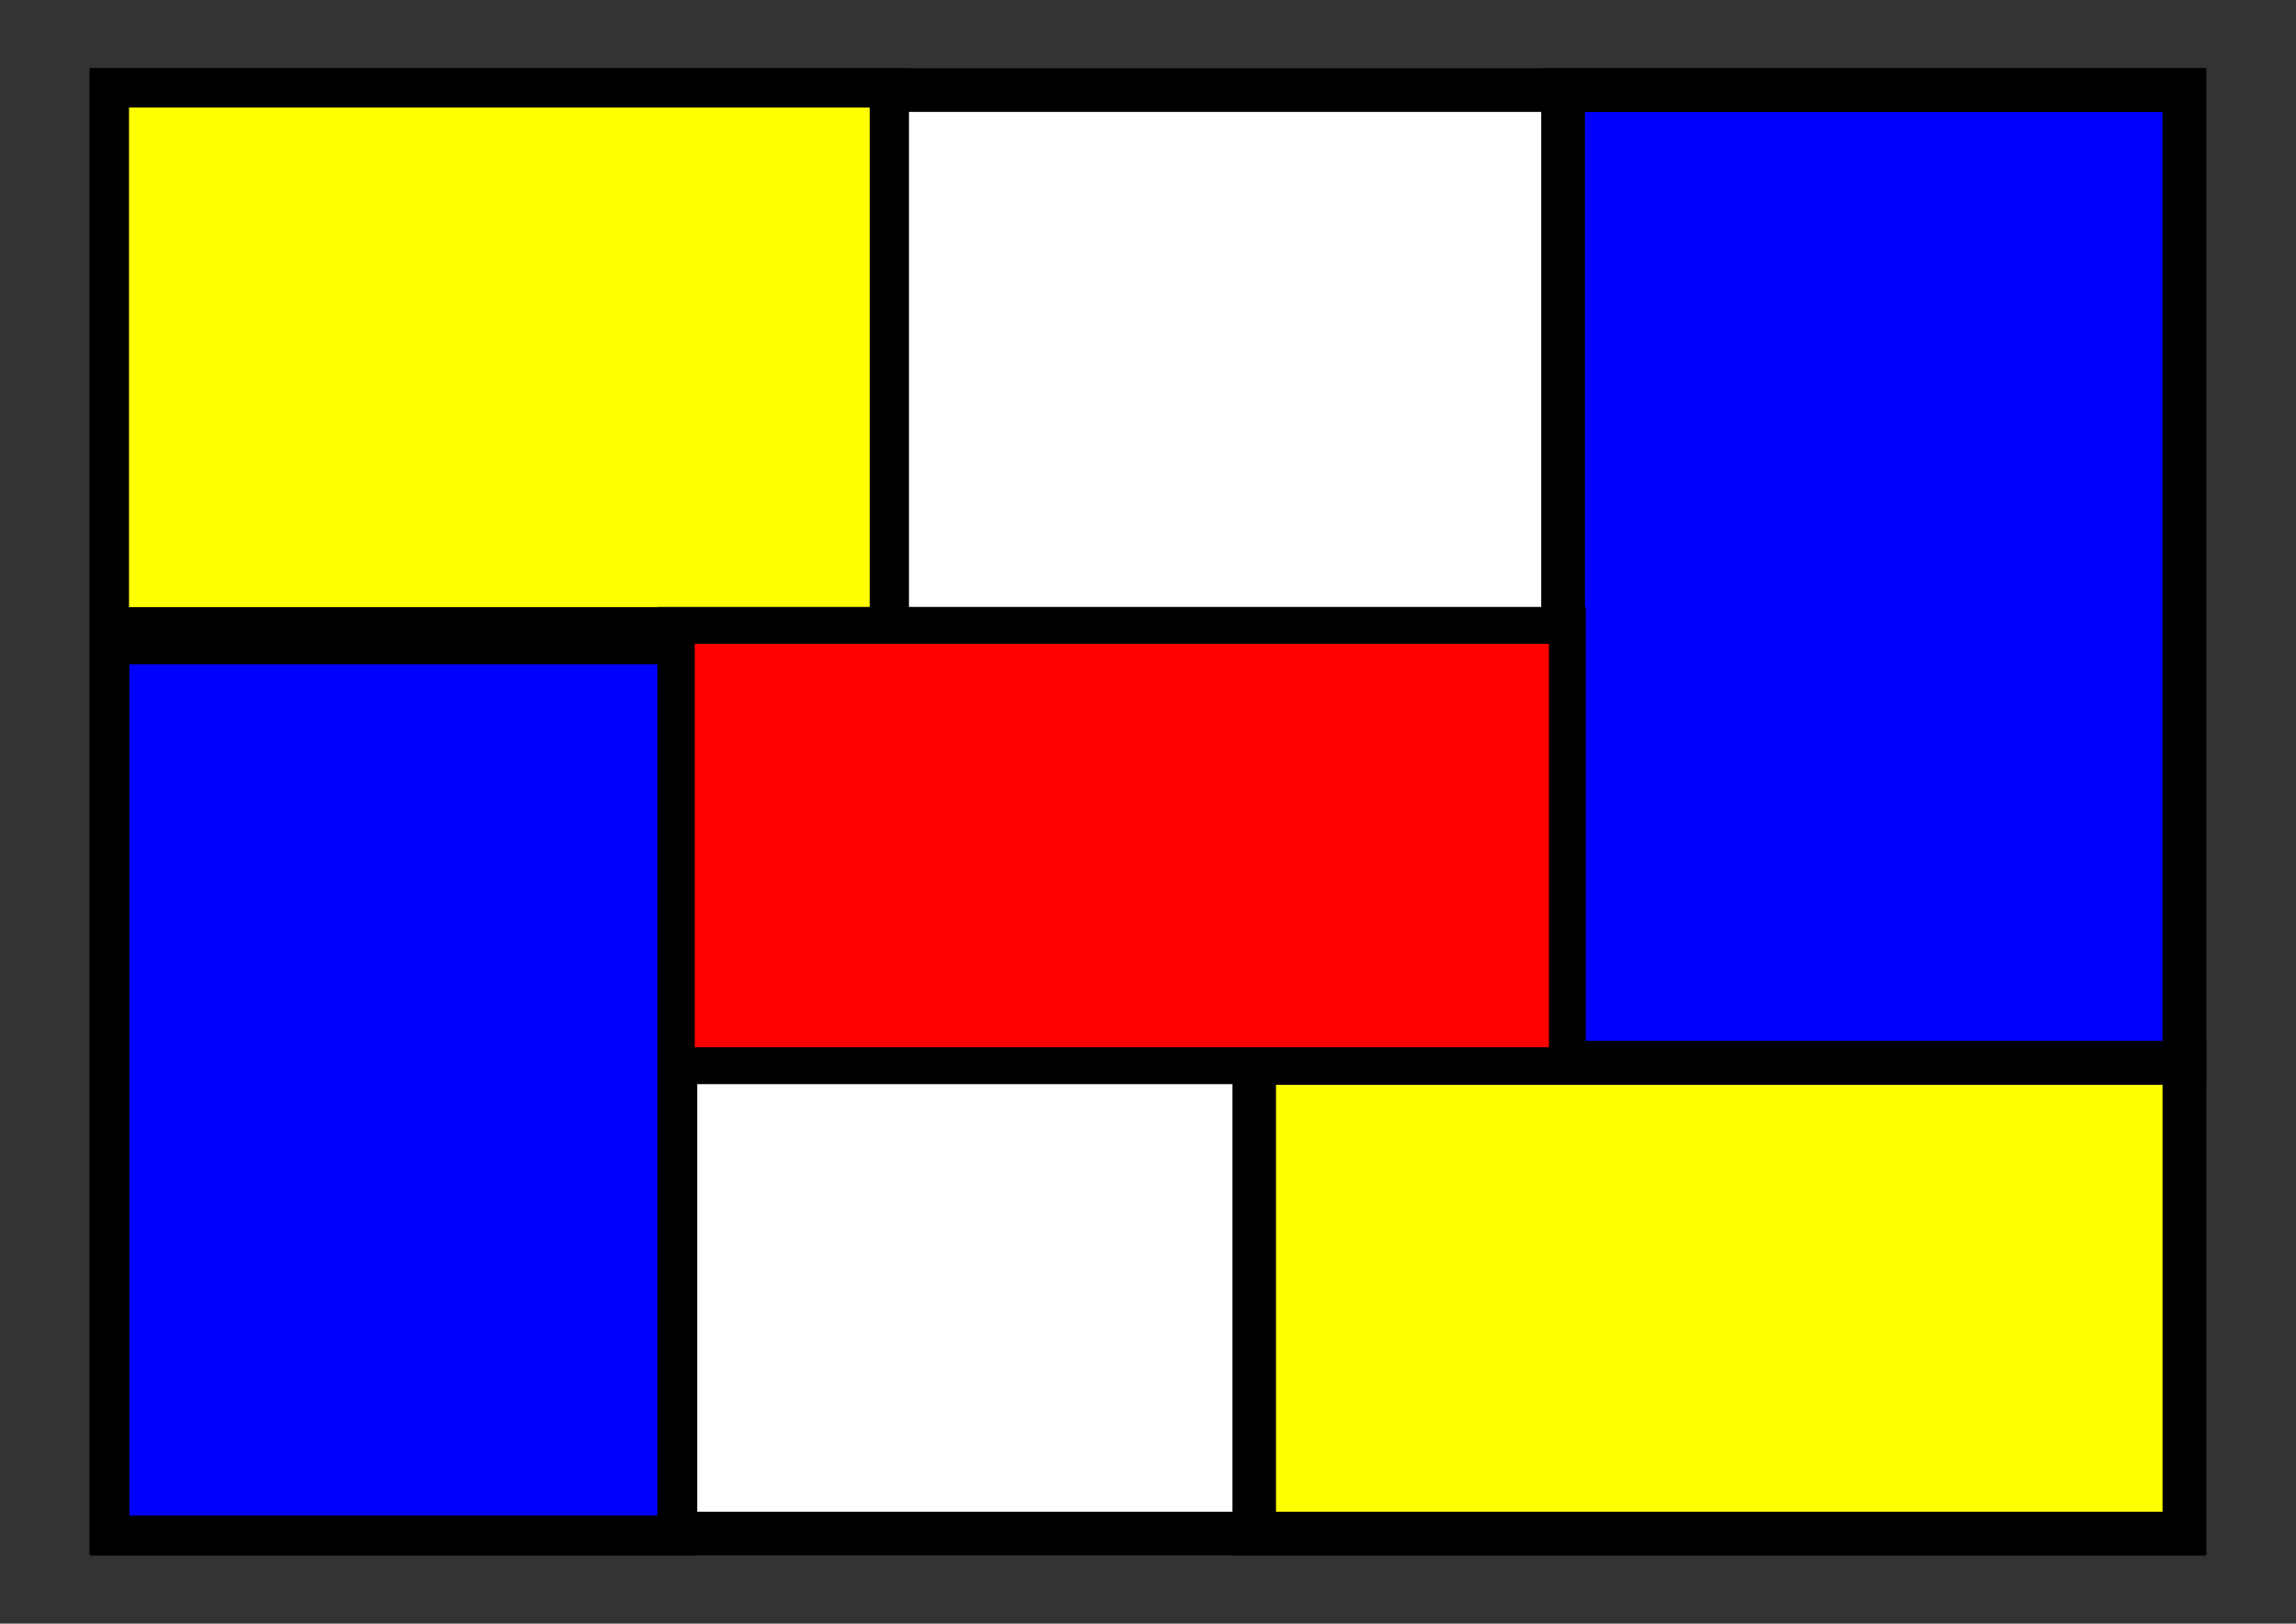
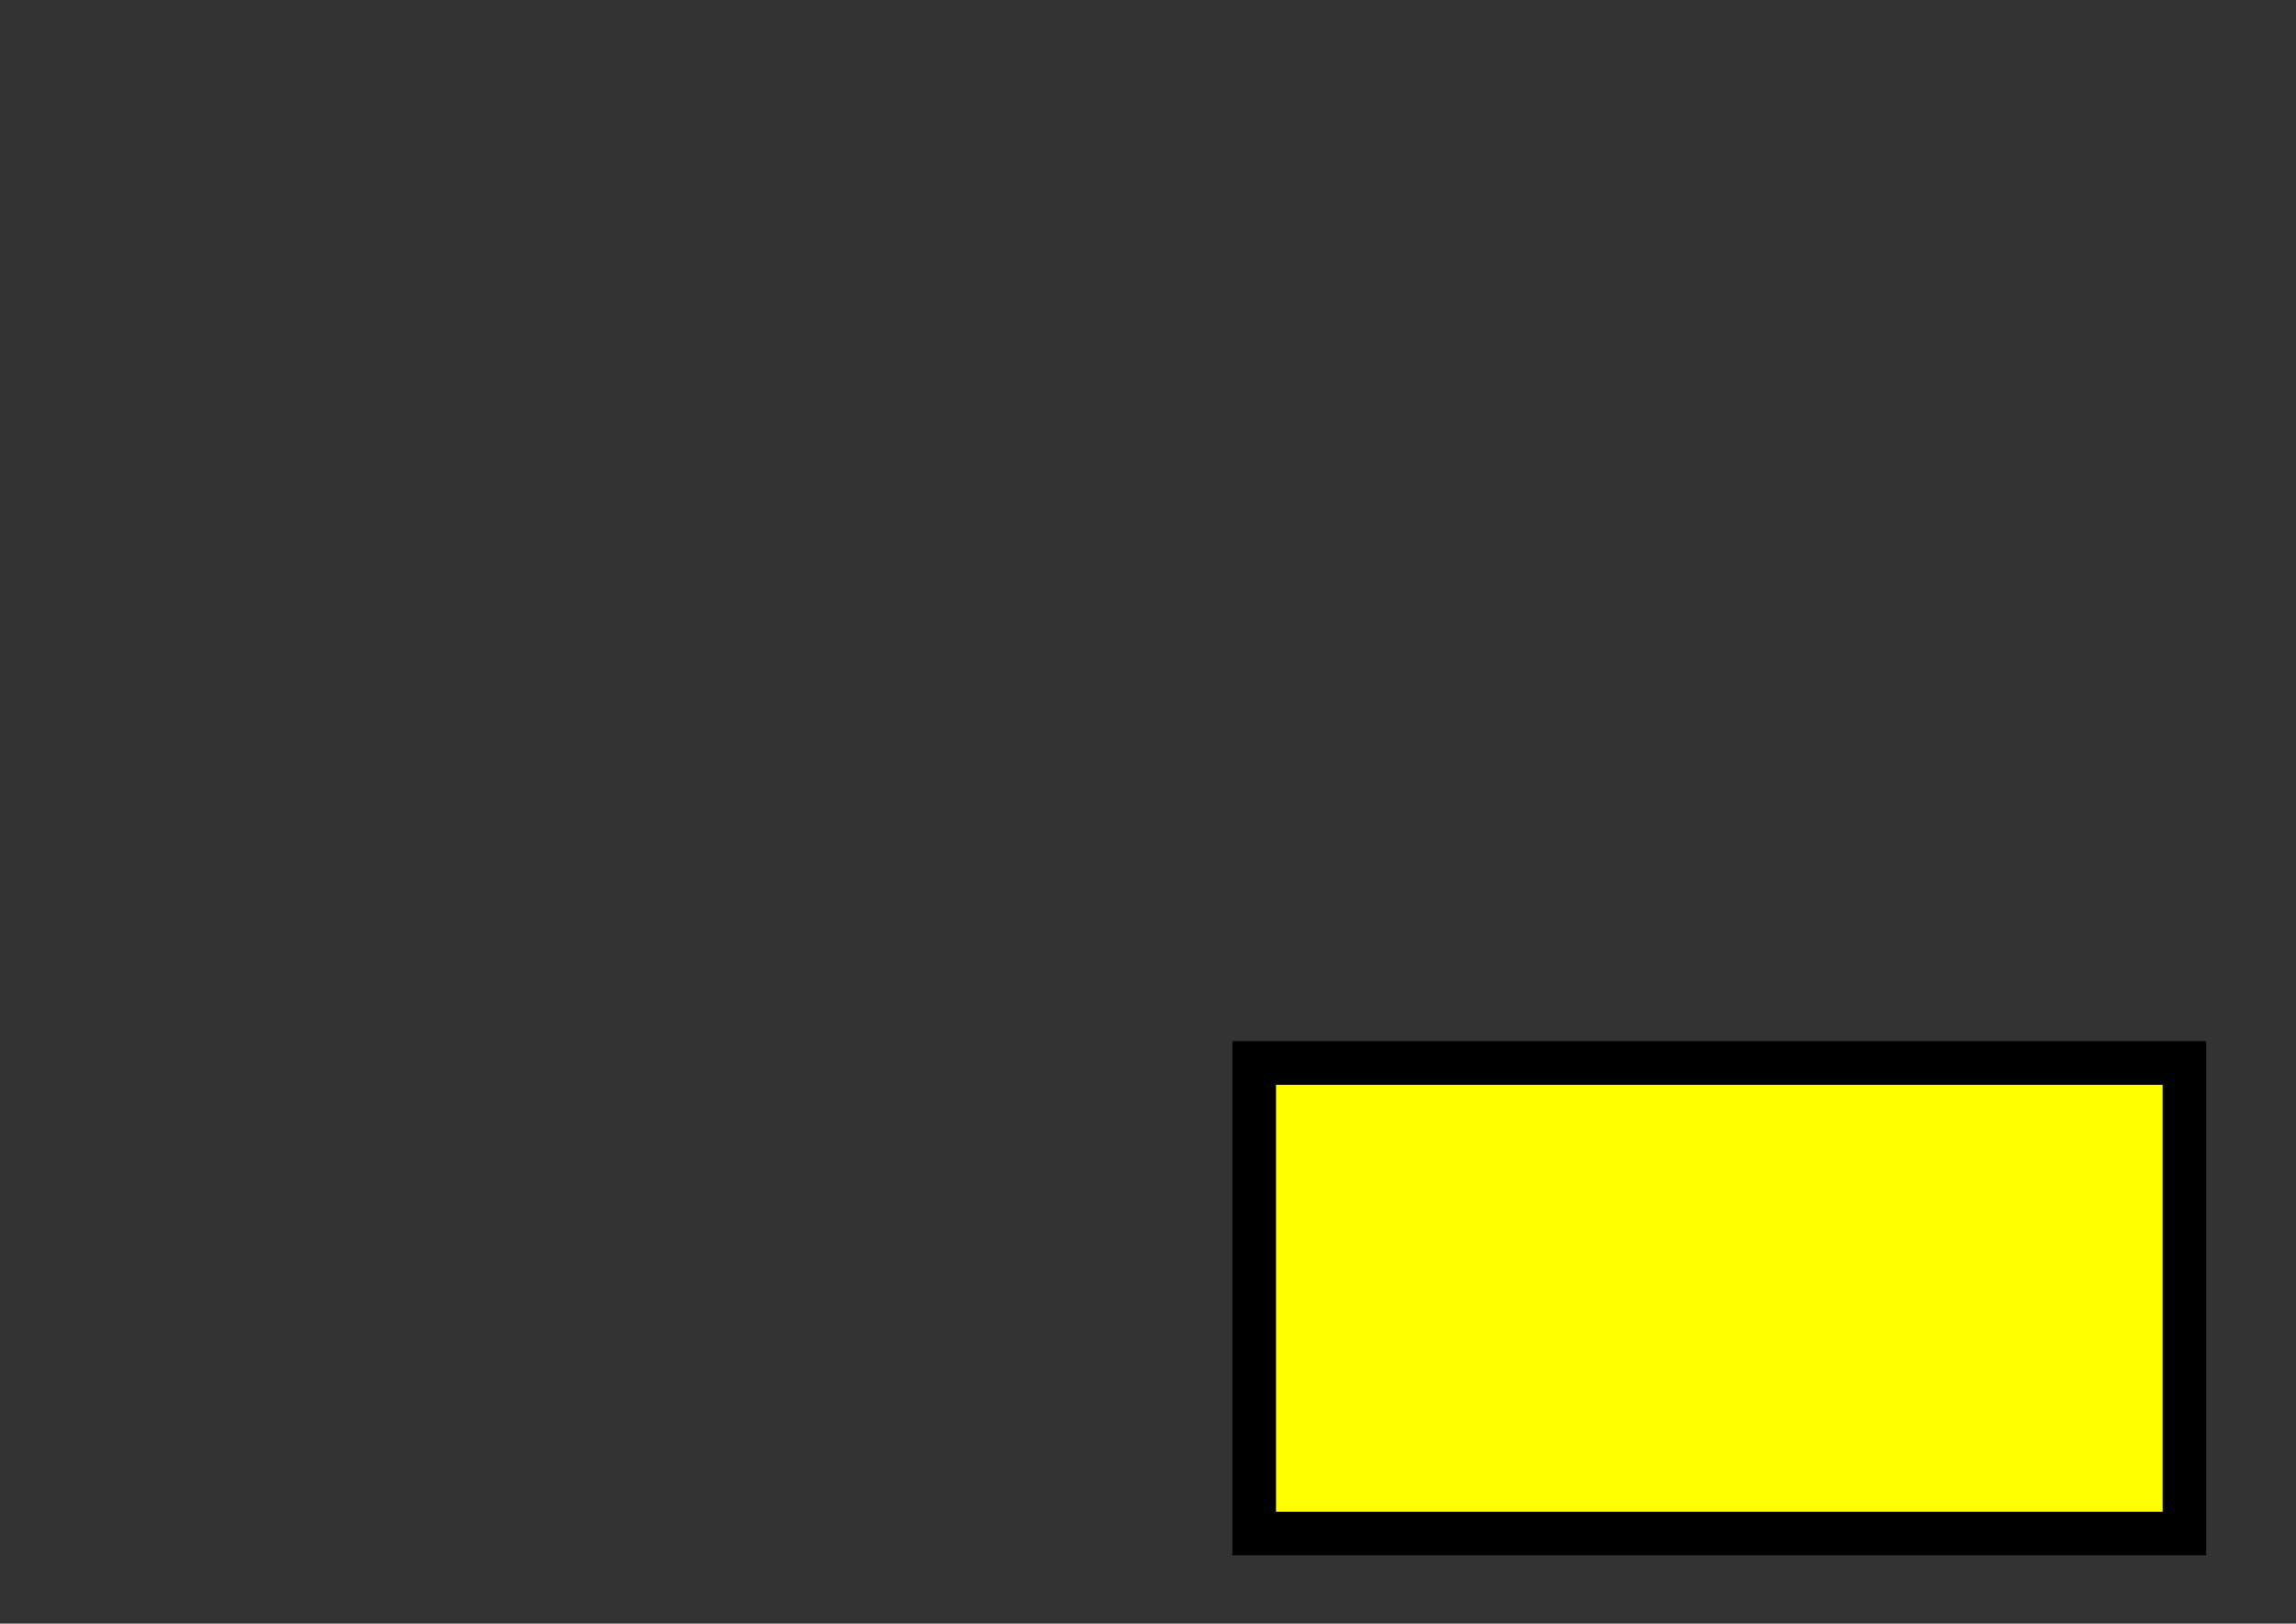
<svg xmlns="http://www.w3.org/2000/svg" viewBox="0 0 1052.4 744.09">
  <rect x="0" y="0" width="1052.4" height="744.09" fill="#333333" stroke="none" />
  <g stroke="#000">
    <g transform="translate(47.835 -276.99)">
-       <rect ry="0" height="661.53" width="950.11" y="318.27" x="3.292" stroke-width="20" fill="#fff" />
-       <path stroke-width="18.006" fill="#ff0" d="M2.296 317.27h357.5v246.98H2.296z" />
-     </g>
-     <path stroke-width="18.279" fill="#00f" d="M50.267 295.331h260.18v408.34H50.267z" />
+       </g>
    <path stroke-width="20" fill="#ff0" d="M574.868 487.161h426.37v215.65h-426.37z" />
-     <path stroke-width="20.05" fill="#00f" d="M716.458 41.301h284.75v445.72h-284.75z" />
-     <path stroke-width="16.897" fill="red" d="M310.008 286.601h408.4v201.8h-408.4z" />
  </g>
</svg>